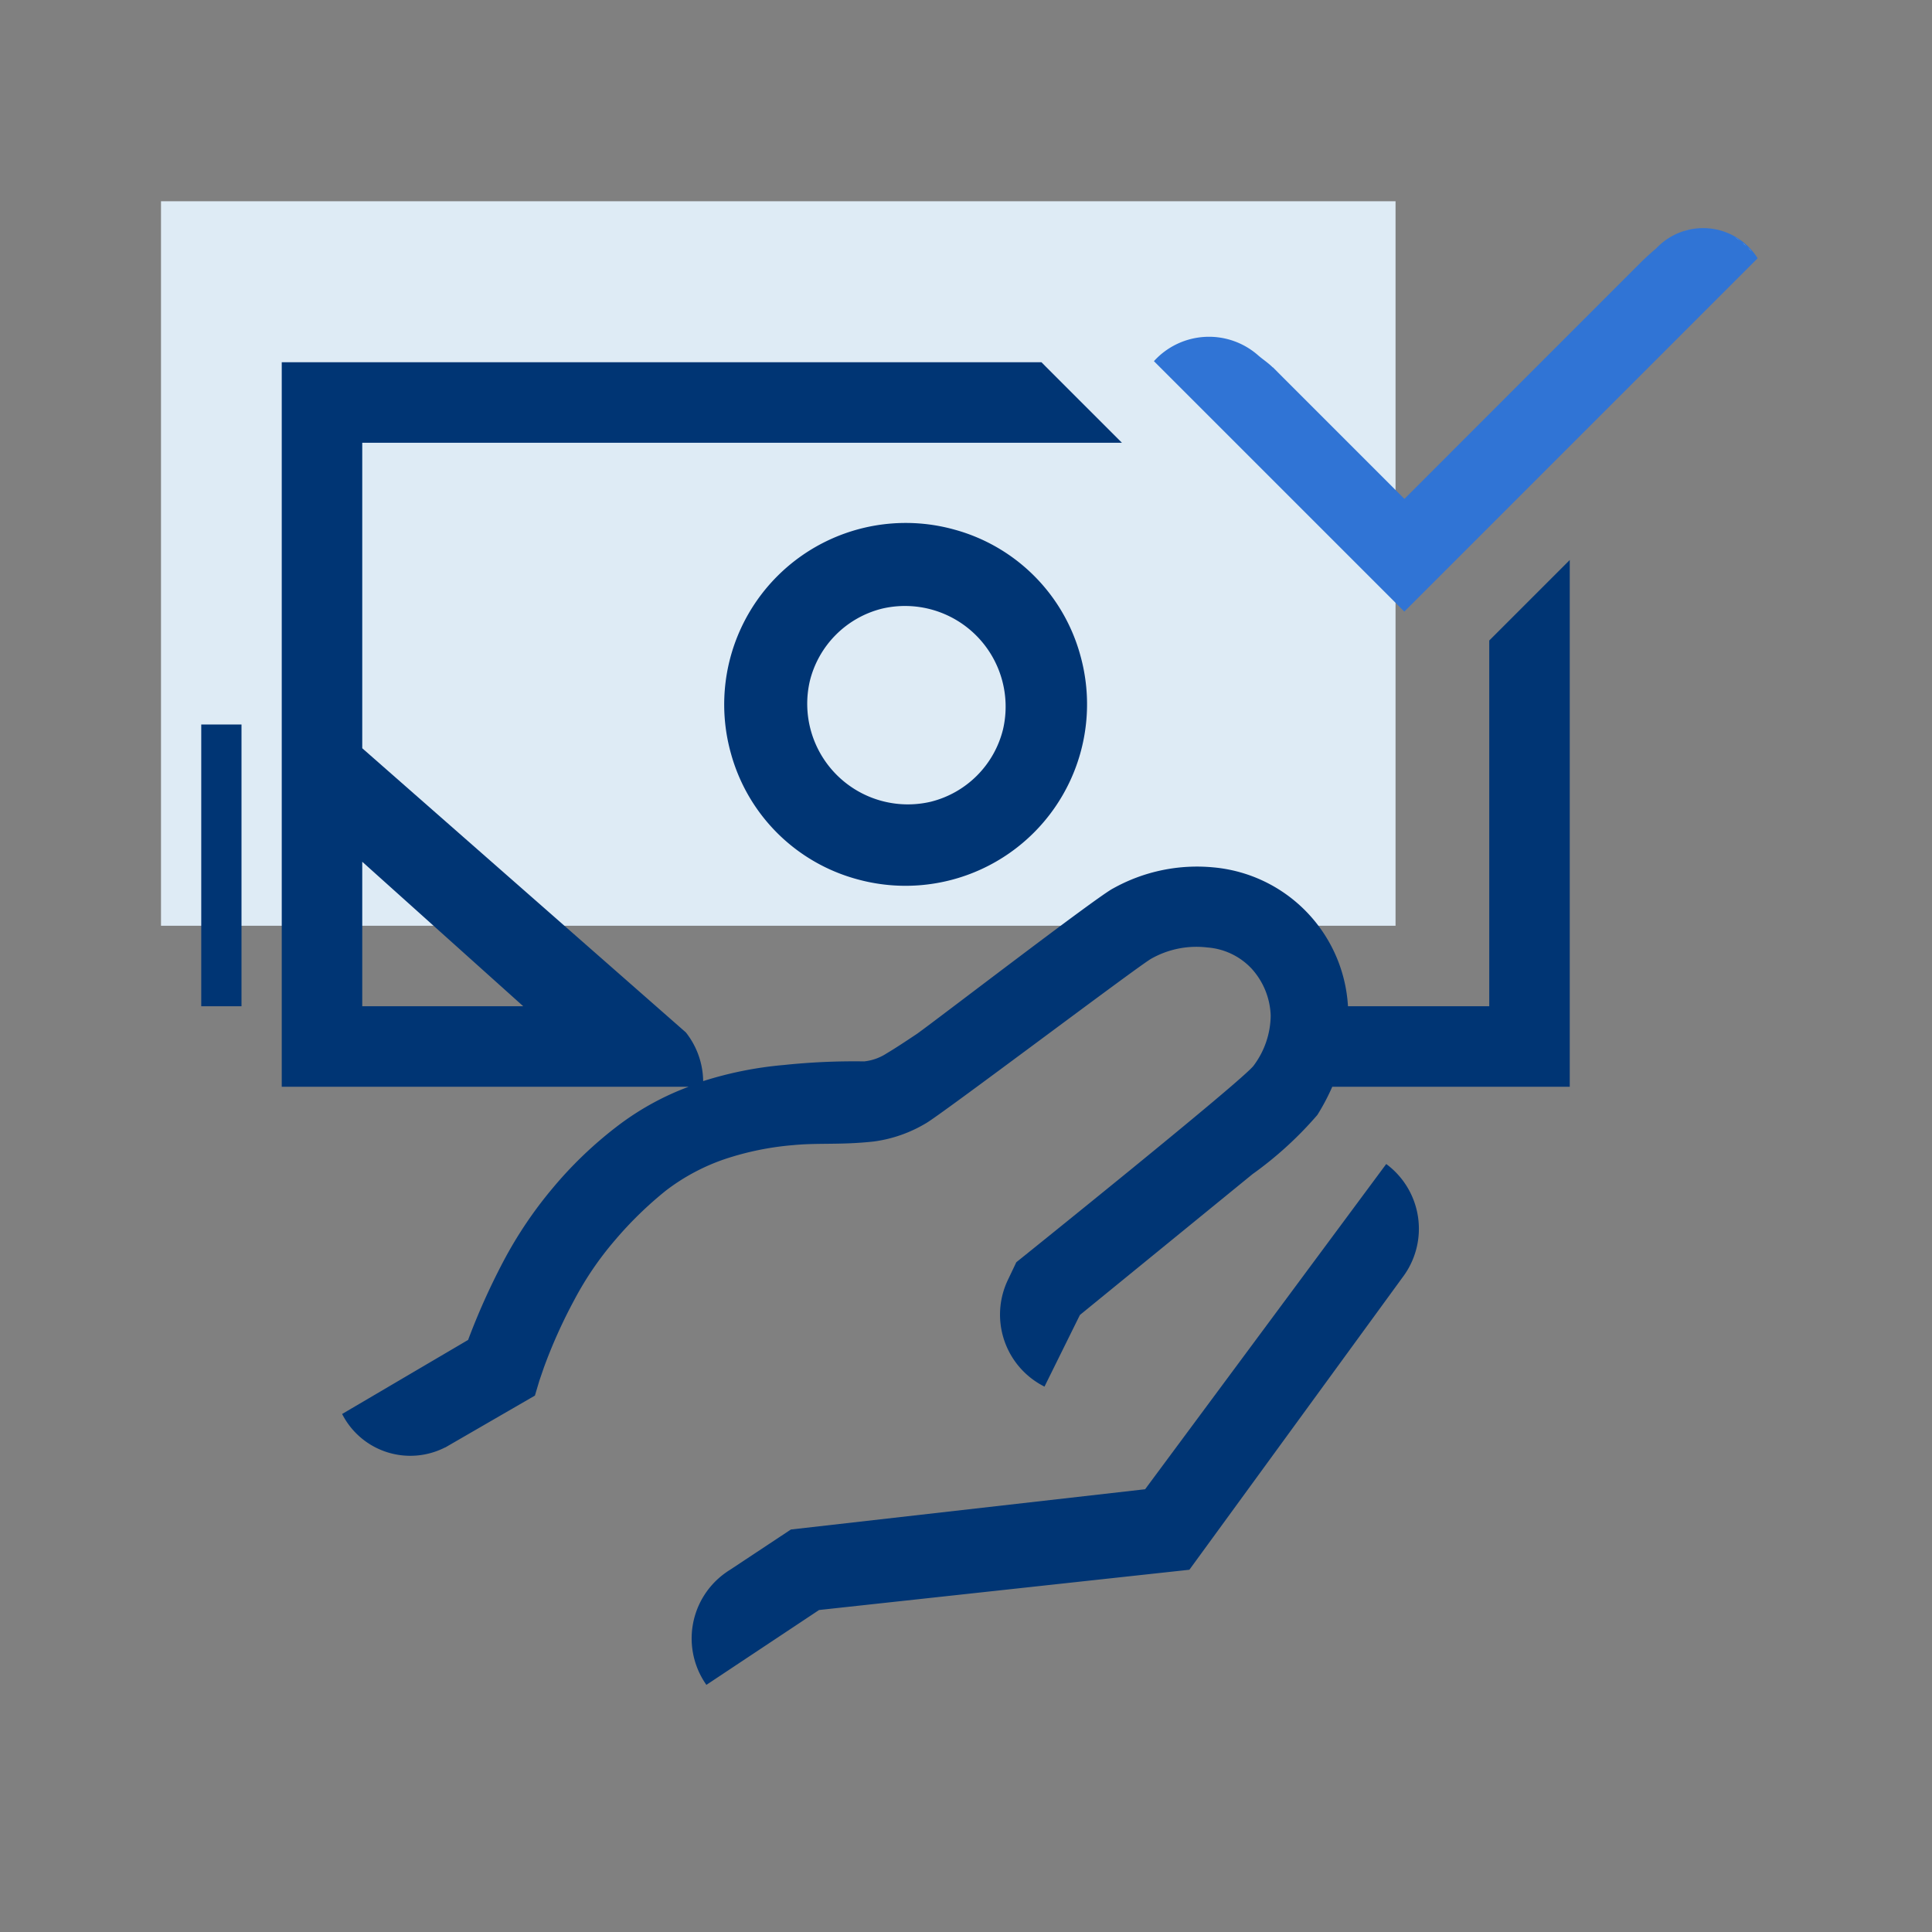
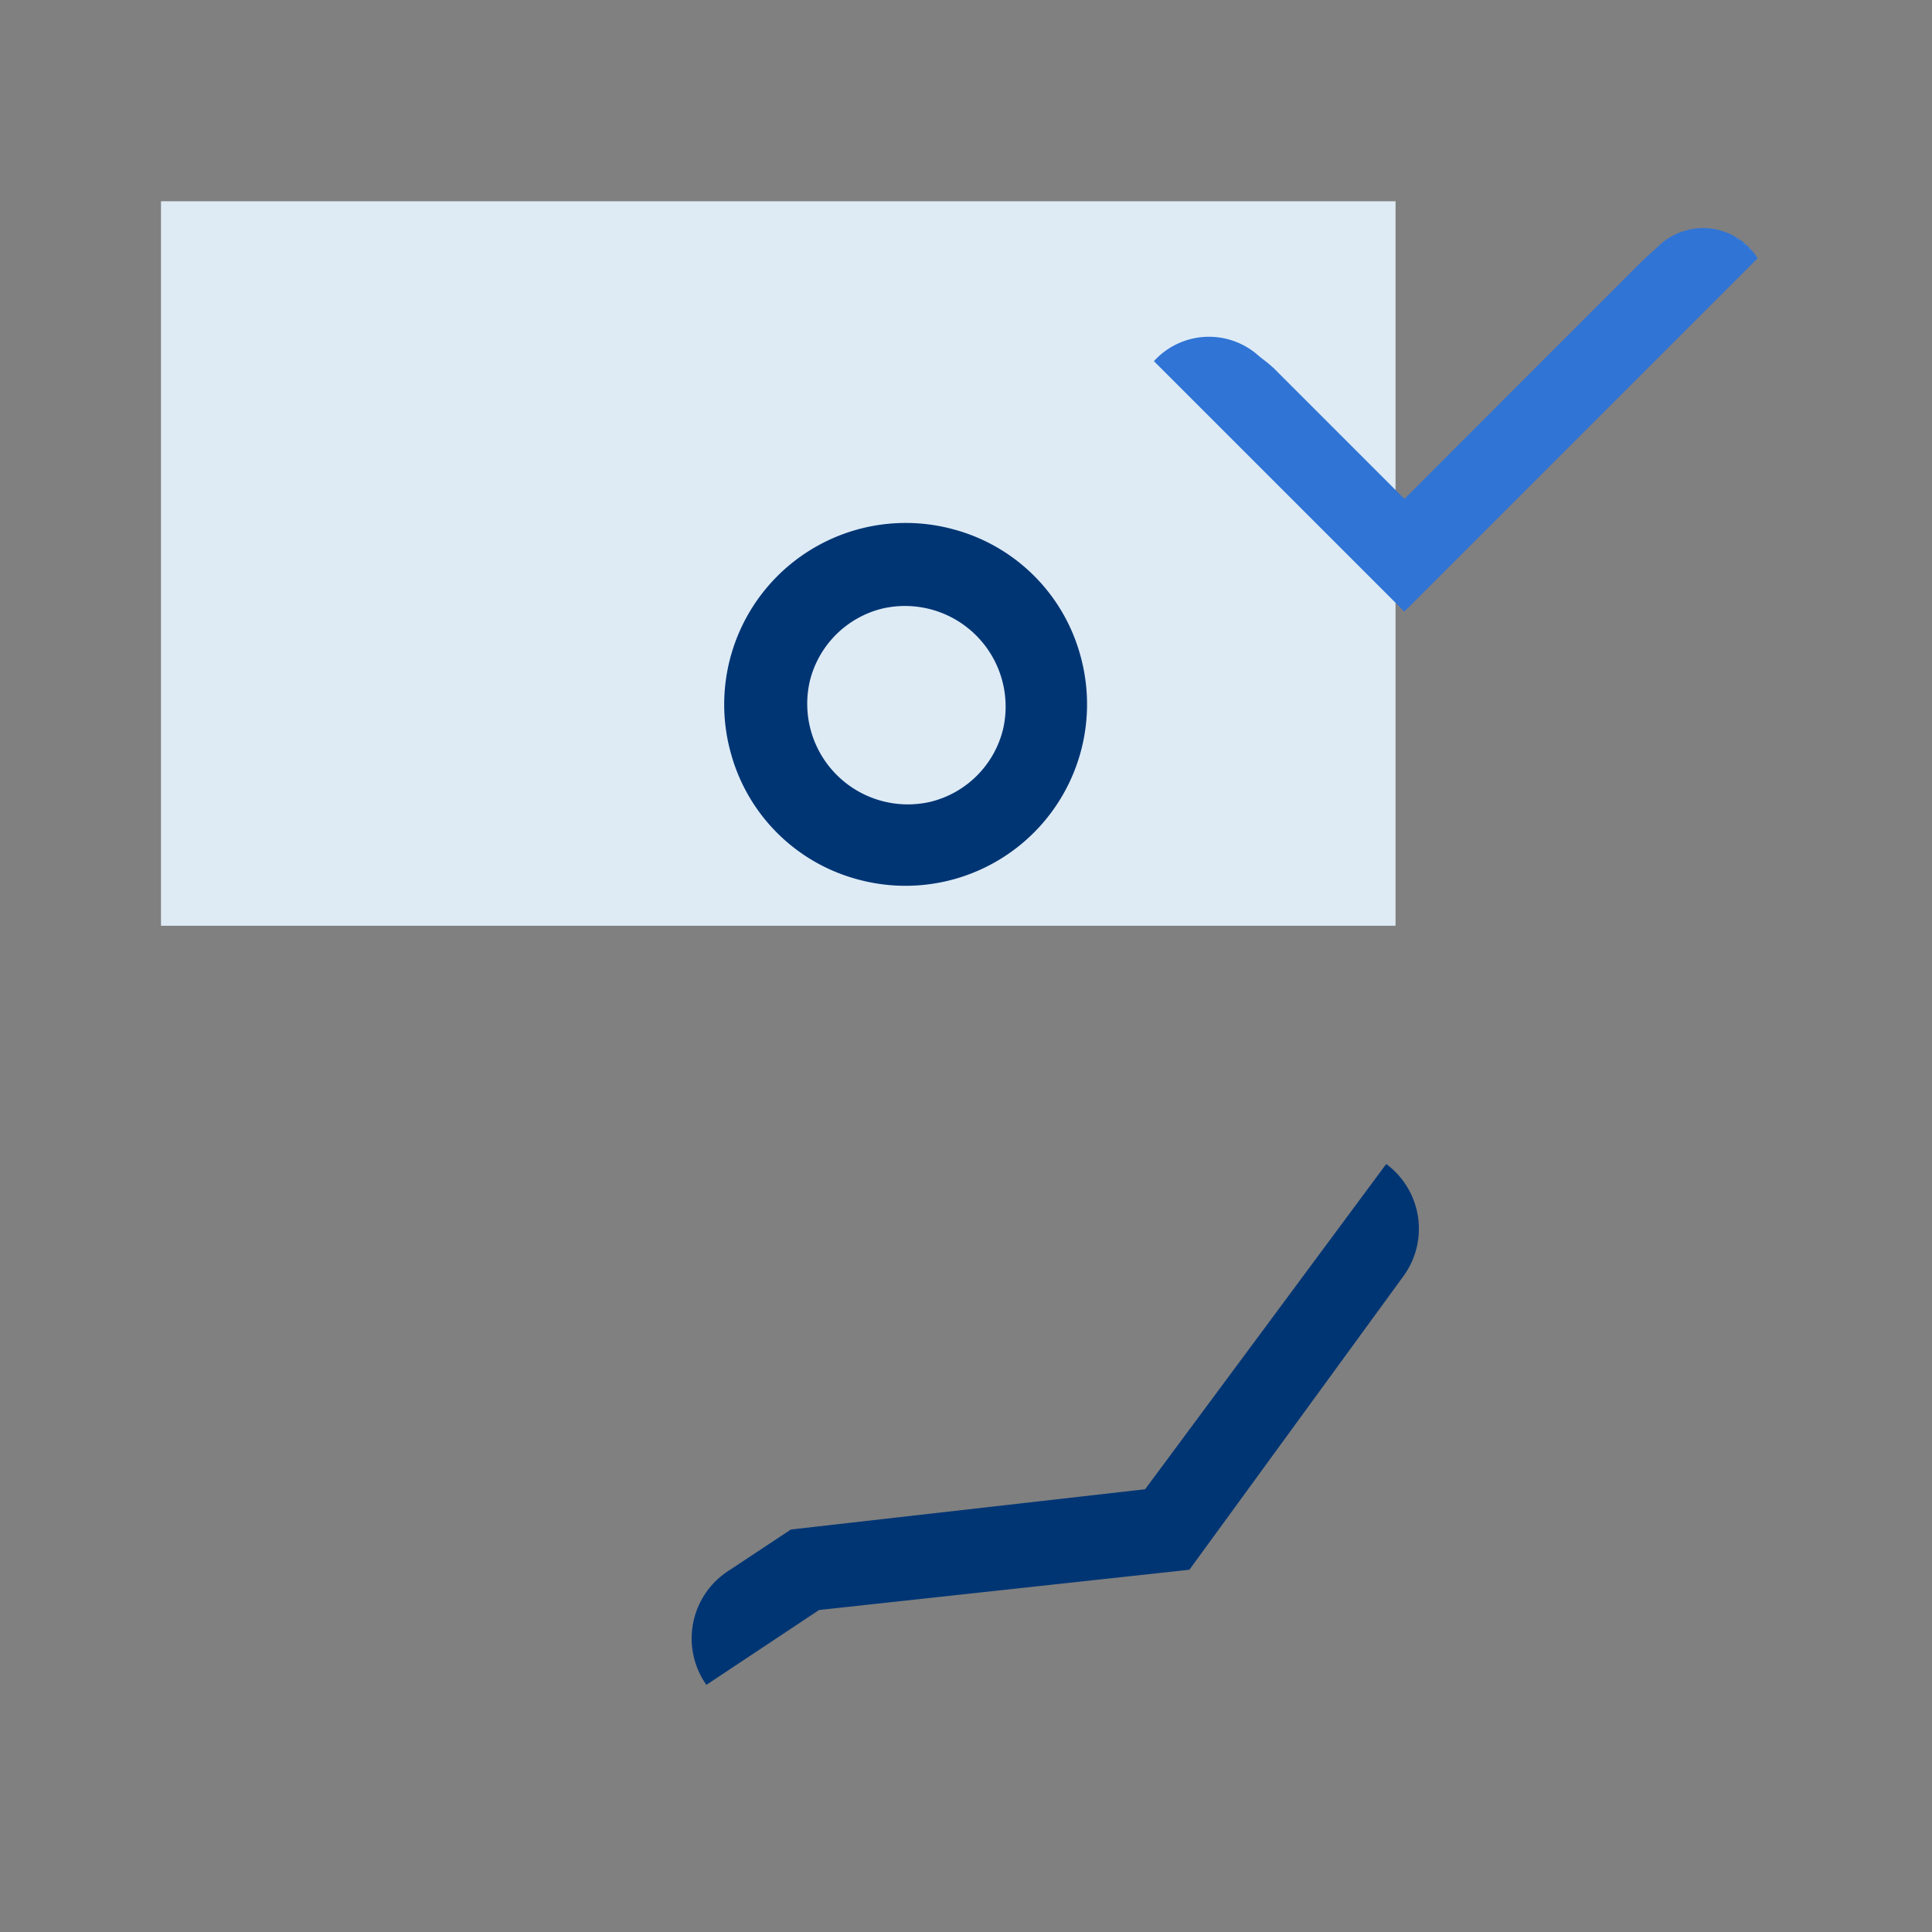
<svg xmlns="http://www.w3.org/2000/svg" id="ilu_money-in_48" width="48" height="48" viewBox="0 0 48 48">
  <rect x="0" y="0" width="48" height="48" fill="#808080" stroke="none" />
  <g id="ikona" transform="translate(1 -4)">
    <rect id="Rectangle_6871" data-name="Rectangle 6871" width="30.672" height="18" transform="translate(3 9)" fill="#deebf5" />
    <path id="Path_17445" data-name="Path 17445" d="M42.658,10.4a1.6,1.6,0,0,0-2.505-.234c-.1.086-.221.192-.319.288l-.015.012-4.147,4.148L34.15,16.138l-.257.257-.221-.221-.181-.181-2.622-2.622-.244-.245-.006,0c-.11-.109-.237-.192-.35-.288a1.847,1.847,0,0,0-2.6.135l6,6,.221.222,1.779-1.779,1.221-1.221,5.778-5.778-.013-.011" fill="#3074d5" />
    <path id="Path_17446" data-name="Path 17446" d="M33.44,32.92,27.45,41l-8.8,1-1.51,1c-.038.023-.074.047-.11.073a2,2,0,0,0-.48,2.787L19.35,44l9.2-1,5.3-7.27.01-.013,0,0a2,2,0,0,0-.423-2.8" fill="#003574" />
    <path id="Path_17447" data-name="Path 17447" d="M22.72,17.16h0a4.51,4.51,0,0,0-5.56,5.56,4.462,4.462,0,0,0,3.12,3.12,4.51,4.51,0,0,0,5.56-5.56,4.46,4.46,0,0,0-3.12-3.12m1.2,4.96a2.46,2.46,0,0,1-1.8,1.8,2.5,2.5,0,0,1-3-3,2.46,2.46,0,0,1,1.8-1.8,2.5,2.5,0,0,1,3,3" fill="#003574" />
    <path id="Path_17448" data-name="Path 17448" d="M35.672,17.412l.021-.021Z" fill="#003574" />
-     <path id="Path_17449" data-name="Path 17449" d="M37.086,18.827,36,19.913V29H32.49a3.679,3.679,0,0,0-3.34-3.45,4.277,4.277,0,0,0-2.49.52c-.37.18-4.34,3.23-4.87,3.61-.27.18-.54.36-.76.49a1.264,1.264,0,0,1-.56.2,16.7,16.7,0,0,0-2,.09,9.223,9.223,0,0,0-2,.4,1.993,1.993,0,0,0-.43-1.21L8,22.59V15H26.874l-.616-.616-.446-.445-.827-.828L24.875,13H6V31H16.11a6.858,6.858,0,0,0-1.8,1,9.967,9.967,0,0,0-1.58,1.52,10.3,10.3,0,0,0-1.23,1.83,17.016,17.016,0,0,0-.87,1.94L7.5,39.13a1.9,1.9,0,0,0,2.554.833h.006l2.23-1.29.11-.37.11-.32a12.74,12.74,0,0,1,.76-1.69,7.988,7.988,0,0,1,1-1.47,9.3,9.3,0,0,1,1.27-1.24A5.124,5.124,0,0,1,17,32.8a7.238,7.238,0,0,1,1.71-.35c.62-.06,1.18,0,2-.09a3.392,3.392,0,0,0,1.29-.45c.35-.19,5.25-3.89,5.6-4.09a2.278,2.278,0,0,1,1.4-.28,1.675,1.675,0,0,1,1.1.53,1.827,1.827,0,0,1,.47,1.16,2.11,2.11,0,0,1-.42,1.24c-.22.33-5.9,4.89-5.9,4.89l-.2.42a2,2,0,0,0,.9,2.67l.88-1.78,4.29-3.5a9.13,9.13,0,0,0,1.61-1.47,5.439,5.439,0,0,0,.37-.7H38V17.913ZM8,29V25.41L12,29Z" fill="#003574" />
    <path id="Path_17450" data-name="Path 17450" d="M41.337,9.653a1.405,1.405,0,0,1,.247.026,1.405,1.405,0,0,0-.247-.026" fill="#fff" />
    <path id="Path_17451" data-name="Path 17451" d="M41.646,9.695a1.343,1.343,0,0,1,.173.055,1.343,1.343,0,0,0-.173-.055" fill="#fff" />
-     <path id="Path_17452" data-name="Path 17452" d="M41.1,9.676a1.277,1.277,0,0,1,.192-.02,1.277,1.277,0,0,0-.192.02" fill="#fff" />
    <path id="Path_17453" data-name="Path 17453" d="M40.153,10.168a2.607,2.607,0,0,1,.3-.223,2.607,2.607,0,0,0-.3.223" fill="#fff" />
    <path id="Path_17454" data-name="Path 17454" d="M40.831,9.75a1.606,1.606,0,0,1,.177-.053c-.058.014-.117.032-.177.053" fill="#fff" />
    <path id="Path_17455" data-name="Path 17455" d="M40.54,9.891c.065-.037.13-.072.193-.1-.063.028-.128.063-.193.1" fill="#fff" />
    <path id="Path_17456" data-name="Path 17456" d="M28.663,12.387a1.513,1.513,0,0,1,.151-.014,1.513,1.513,0,0,0-.151.014" fill="#fff" />
    <path id="Path_17457" data-name="Path 17457" d="M28.313,12.486c.046-.019.094-.03.14-.044a1.417,1.417,0,0,0-.14.044" fill="#fff" />
    <path id="Path_17458" data-name="Path 17458" d="M27.978,12.675a1.29,1.29,0,0,1,.113-.067,1.29,1.29,0,0,0-.113.067" fill="#fff" />
    <path id="Path_17459" data-name="Path 17459" d="M29.381,12.413c.074.017.145.039.215.062-.07-.023-.14-.045-.215-.062" fill="#fff" />
    <path id="Path_17460" data-name="Path 17460" d="M29.007,12.367a2.035,2.035,0,0,1,.222.023,2.035,2.035,0,0,0-.222-.023" fill="#fff" />
    <path id="Path_17461" data-name="Path 17461" d="M42.421,10.145c.04.038.075.075.1.107-.03-.033-.065-.068-.1-.107" fill="#fff" />
-     <path id="Path_17462" data-name="Path 17462" d="M42.553,10.282l.056.064c-.015-.019-.034-.04-.056-.064" fill="#fff" />
    <path id="Path_17463" data-name="Path 17463" d="M42.092,9.887c.052.033.1.068.147.1-.046-.035-.095-.07-.147-.1" fill="#fff" />
    <path id="Path_17464" data-name="Path 17464" d="M42.285,10.026c.039.032.076.064.11.1-.034-.031-.07-.063-.11-.1" fill="#fff" />
    <path id="Path_17465" data-name="Path 17465" d="M41.875,9.772a1.746,1.746,0,0,1,.193.1,1.746,1.746,0,0,0-.193-.1" fill="#fff" />
-     <rect id="Rectangle_6872" data-name="Rectangle 6872" width="1" height="7" transform="translate(4 22)" fill="#003574" />
  </g>
-   <rect id="pole" width="48" height="48" fill="none" opacity="0" />
</svg>